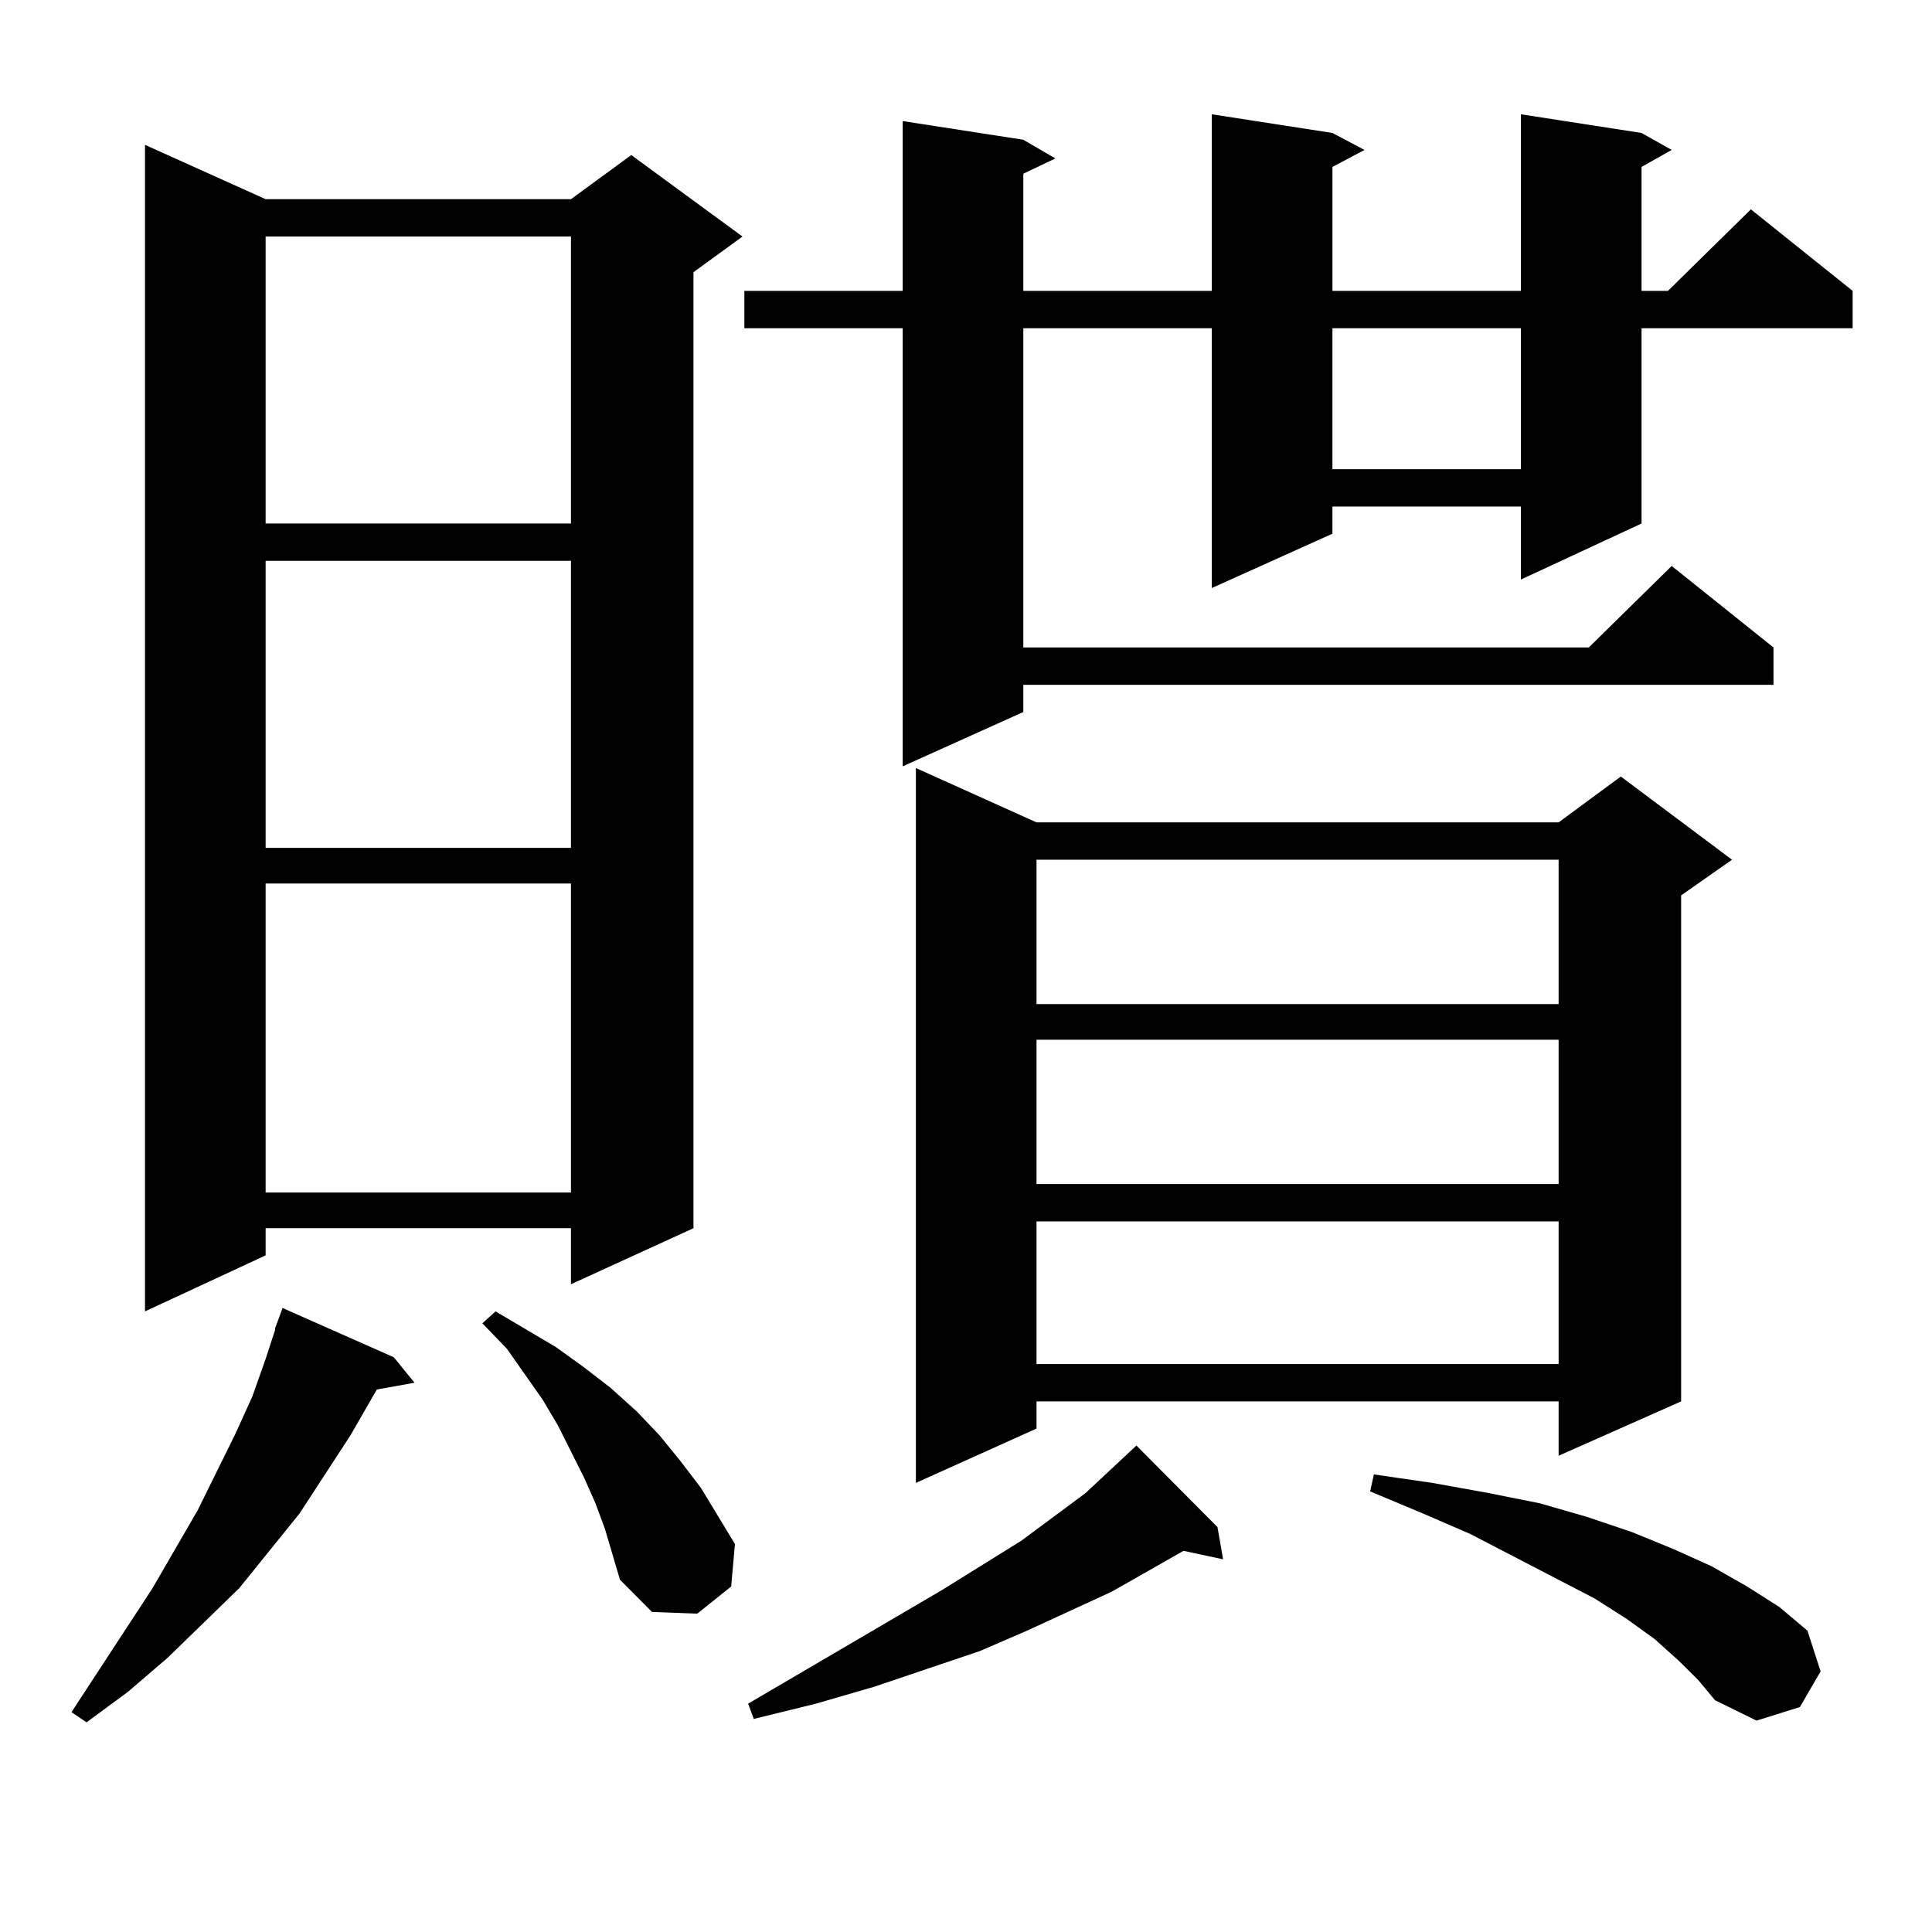
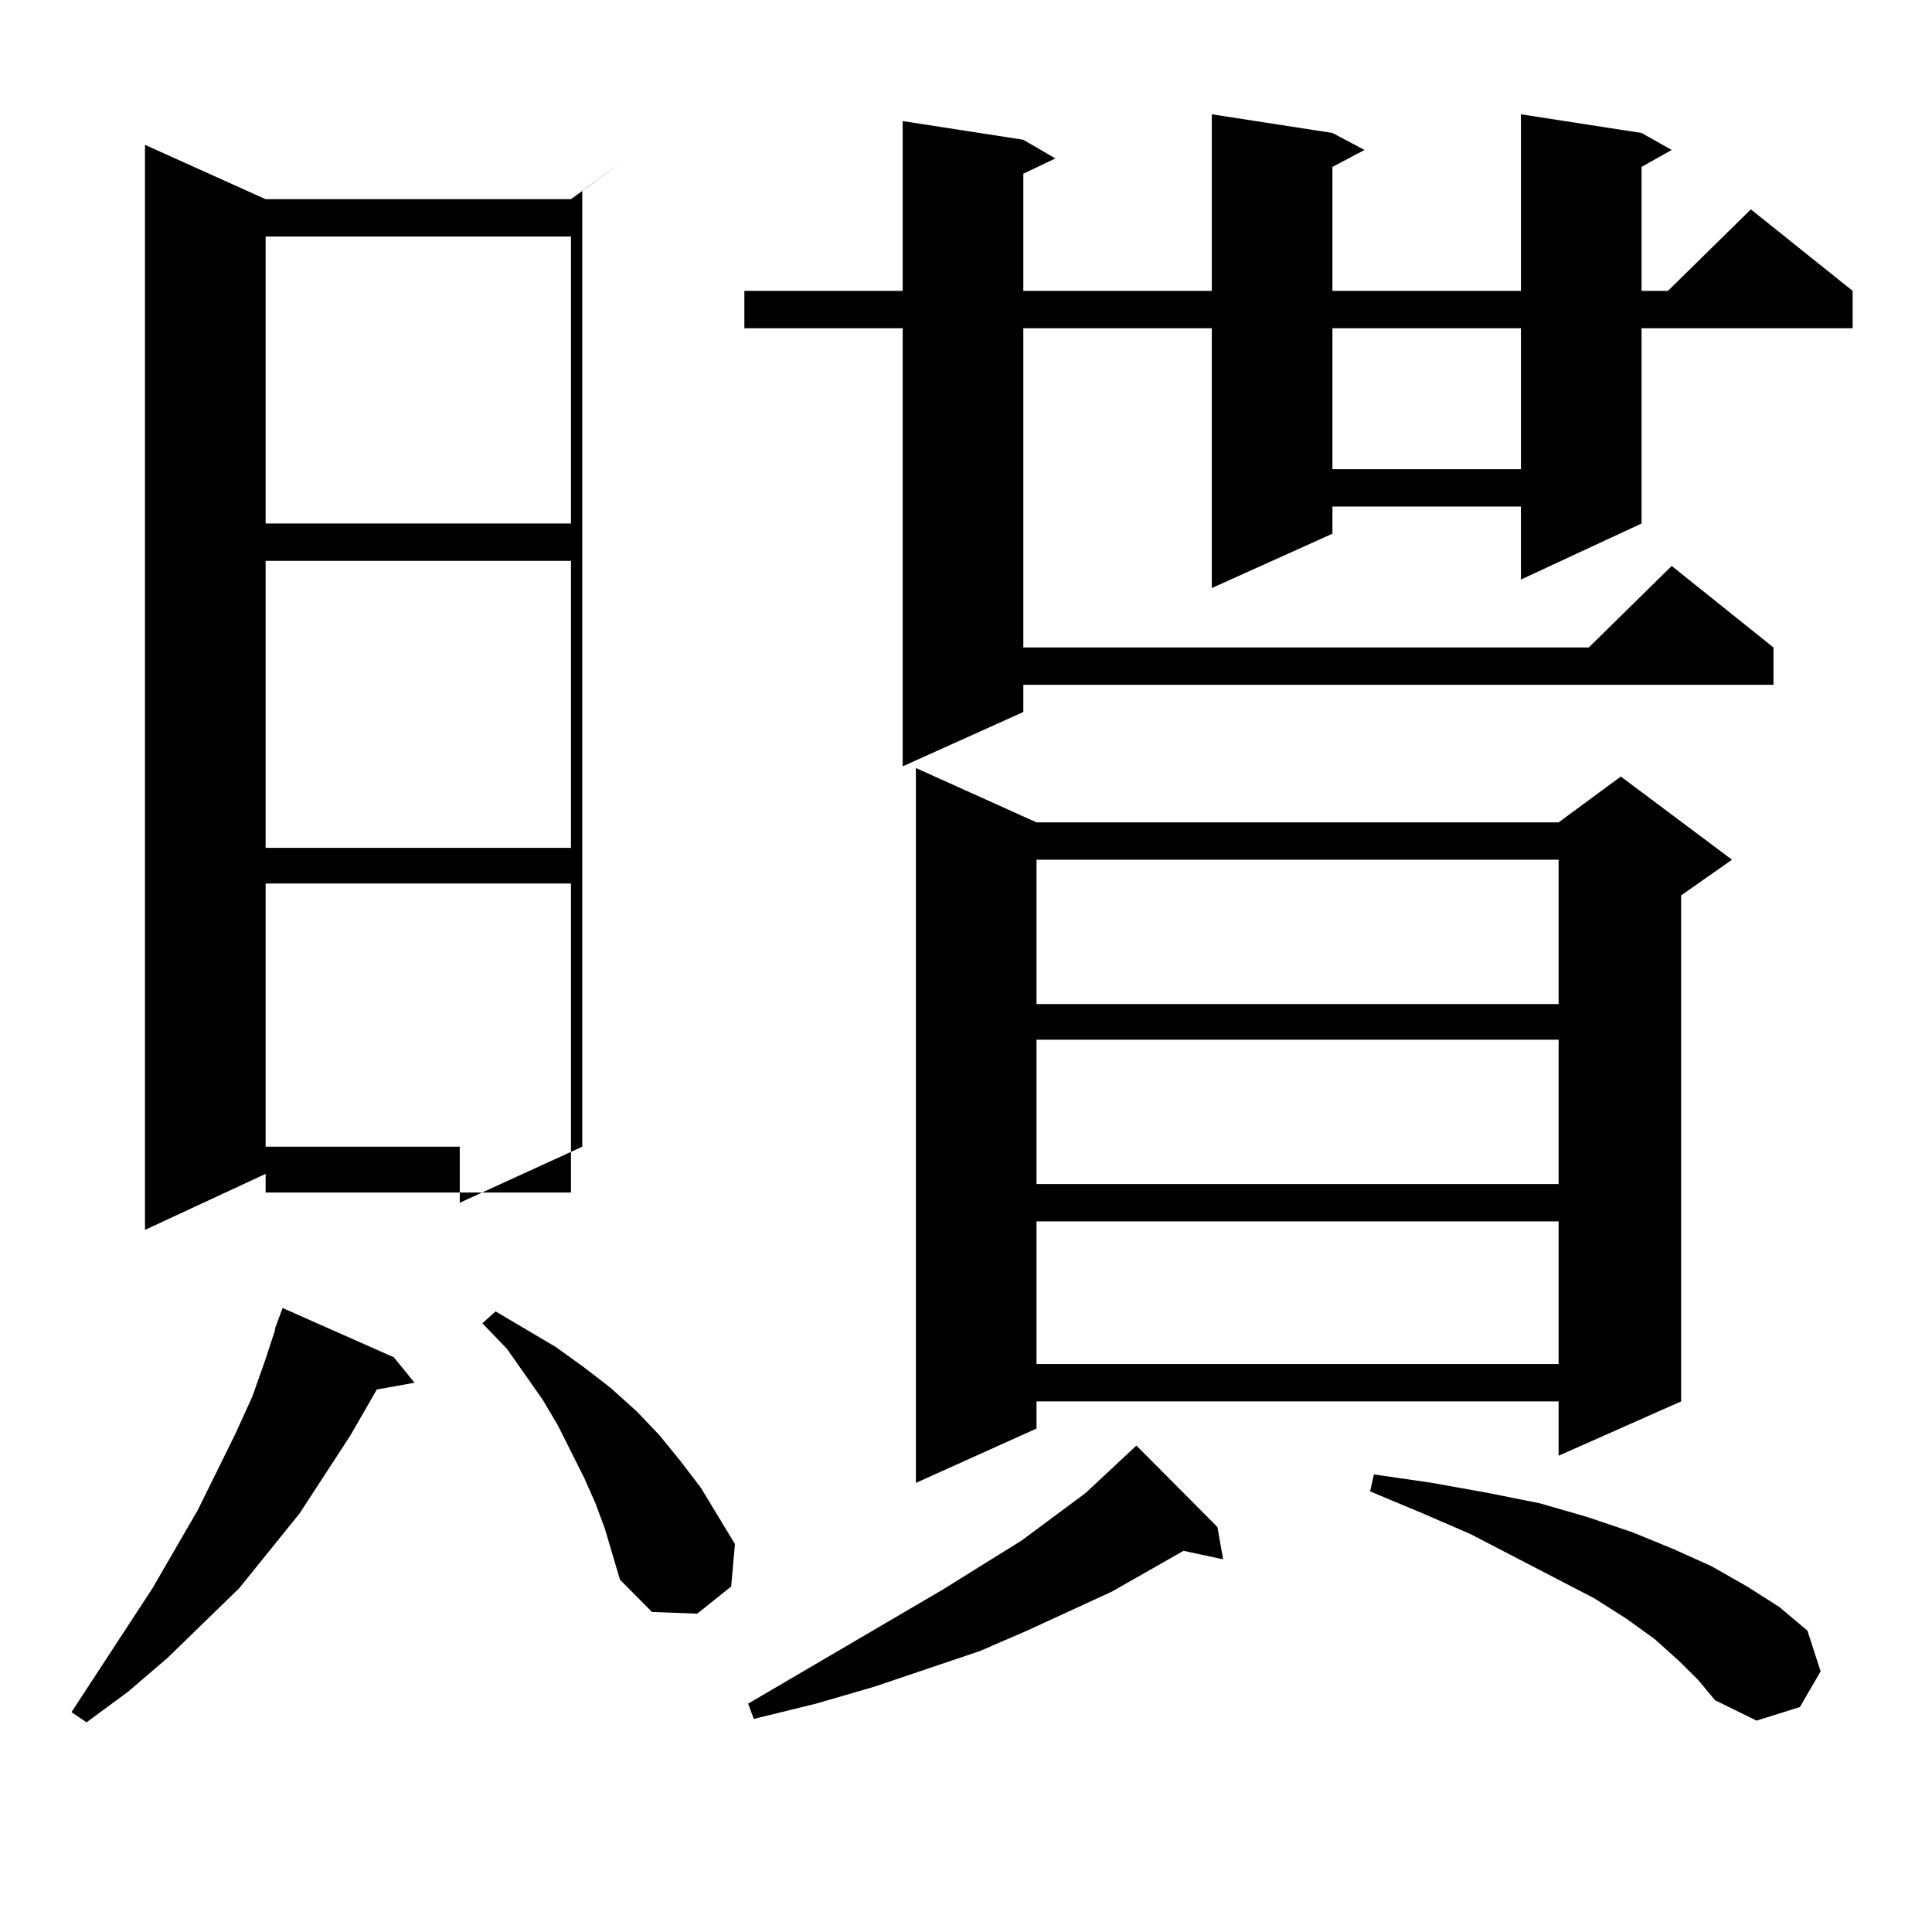
<svg xmlns="http://www.w3.org/2000/svg" version="1.1" id="图层_1" x="0px" y="0px" width="1000px" height="1000px" viewBox="0 0 1000 1000" enable-background="new 0 0 1000 1000" xml:space="preserve">
-   <path d="M203.824,702.512l10.731,13.184l-19.512,3.516l-13.658,23.73l-26.341,40.43l-31.219,38.672l-37.072,36.035l-20.487,17.578  l-21.463,15.82l-7.805-5.273l41.95-64.16l23.414-40.43l19.512-39.551l8.78-19.336l6.829-19.336l4.878-14.941v-0.879l3.902-10.547  L203.824,702.512z M137.484,103.098h158.045l31.219-22.852l57.56,42.188l-25.365,18.457v494.824l-63.413,29.004v-29.004H137.484  v14.063l-62.438,29.004V74.973L137.484,103.098z M137.484,122.434v148.535h158.045V122.434H137.484z M137.484,290.305V438.84  h158.045V290.305H137.484z M137.484,457.297v159.961h158.045V457.297H137.484z M313.09,791.281l-4.878-13.184l-5.854-13.184  L288.7,737.668l-7.805-13.184l-18.536-26.367l-12.683-13.184l6.829-6.152l31.219,18.457l14.634,10.547l13.658,10.547l13.658,12.305  l11.707,12.305l10.731,13.184l10.731,14.063l17.561,29.004l-1.951,21.973l-17.561,14.063l-23.414-0.879l-16.585-16.699  l-3.902-13.184L313.09,791.281z M849.662,68.82l15.609,8.789l-15.609,8.789v64.16h13.658l42.926-42.188l52.682,42.188v19.336  H849.662v101.074l-62.438,29.004V262.18h-97.559v14.063l-62.438,28.125V169.895H529.67v165.234h292.676l42.926-42.188l52.682,42.188  v19.336H529.67v14.063l-62.438,28.125V169.895h-81.949v-19.336h81.949V62.668l62.438,9.668l16.585,9.668l-16.585,7.91v60.645h97.559  V59.152l62.438,9.668l16.585,8.789l-16.585,8.789v64.16h97.559V59.152L849.662,68.82z M630.155,790.402l2.927,16.699l-20.487-4.395  l-37.072,21.094l-43.901,20.215l-24.39,10.547l-54.633,18.457l-30.243,8.789l-32.194,7.91l-2.927-7.91l100.485-58.887l40.975-25.488  l33.17-24.609l26.341-24.609L630.155,790.402z M536.499,425.656h270.237l32.194-23.73l57.56,43.066l-26.341,18.457v261.914  l-63.413,28.125v-28.125H536.499v14.063l-62.438,28.125v-370.02L536.499,425.656z M536.499,444.992v74.707h270.237v-74.707H536.499z   M536.499,538.156v74.707h270.237v-74.707H536.499z M536.499,632.199v73.828h270.237v-73.828H536.499z M689.666,169.895v72.949  h97.559v-72.949H689.666z M869.174,859.836l-12.683-11.426l-14.634-10.547l-16.585-10.547l-64.389-33.398l-24.39-10.547  l-27.316-11.426l1.951-8.789l30.243,4.395l29.268,5.273l26.341,5.273l24.39,7.031l23.414,7.91l21.463,8.789l19.512,8.789  l18.536,10.547l16.585,10.547l14.634,12.305l6.829,21.094l-10.731,18.457l-22.438,7.031l-21.463-10.547l-8.78-10.547  L869.174,859.836z" />
+   <path d="M203.824,702.512l10.731,13.184l-19.512,3.516l-13.658,23.73l-26.341,40.43l-31.219,38.672l-37.072,36.035l-20.487,17.578  l-21.463,15.82l-7.805-5.273l41.95-64.16l23.414-40.43l19.512-39.551l8.78-19.336l6.829-19.336l4.878-14.941v-0.879l3.902-10.547  L203.824,702.512z M137.484,103.098h158.045l31.219-22.852l-25.365,18.457v494.824l-63.413,29.004v-29.004H137.484  v14.063l-62.438,29.004V74.973L137.484,103.098z M137.484,122.434v148.535h158.045V122.434H137.484z M137.484,290.305V438.84  h158.045V290.305H137.484z M137.484,457.297v159.961h158.045V457.297H137.484z M313.09,791.281l-4.878-13.184l-5.854-13.184  L288.7,737.668l-7.805-13.184l-18.536-26.367l-12.683-13.184l6.829-6.152l31.219,18.457l14.634,10.547l13.658,10.547l13.658,12.305  l11.707,12.305l10.731,13.184l10.731,14.063l17.561,29.004l-1.951,21.973l-17.561,14.063l-23.414-0.879l-16.585-16.699  l-3.902-13.184L313.09,791.281z M849.662,68.82l15.609,8.789l-15.609,8.789v64.16h13.658l42.926-42.188l52.682,42.188v19.336  H849.662v101.074l-62.438,29.004V262.18h-97.559v14.063l-62.438,28.125V169.895H529.67v165.234h292.676l42.926-42.188l52.682,42.188  v19.336H529.67v14.063l-62.438,28.125V169.895h-81.949v-19.336h81.949V62.668l62.438,9.668l16.585,9.668l-16.585,7.91v60.645h97.559  V59.152l62.438,9.668l16.585,8.789l-16.585,8.789v64.16h97.559V59.152L849.662,68.82z M630.155,790.402l2.927,16.699l-20.487-4.395  l-37.072,21.094l-43.901,20.215l-24.39,10.547l-54.633,18.457l-30.243,8.789l-32.194,7.91l-2.927-7.91l100.485-58.887l40.975-25.488  l33.17-24.609l26.341-24.609L630.155,790.402z M536.499,425.656h270.237l32.194-23.73l57.56,43.066l-26.341,18.457v261.914  l-63.413,28.125v-28.125H536.499v14.063l-62.438,28.125v-370.02L536.499,425.656z M536.499,444.992v74.707h270.237v-74.707H536.499z   M536.499,538.156v74.707h270.237v-74.707H536.499z M536.499,632.199v73.828h270.237v-73.828H536.499z M689.666,169.895v72.949  h97.559v-72.949H689.666z M869.174,859.836l-12.683-11.426l-14.634-10.547l-16.585-10.547l-64.389-33.398l-24.39-10.547  l-27.316-11.426l1.951-8.789l30.243,4.395l29.268,5.273l26.341,5.273l24.39,7.031l23.414,7.91l21.463,8.789l19.512,8.789  l18.536,10.547l16.585,10.547l14.634,12.305l6.829,21.094l-10.731,18.457l-22.438,7.031l-21.463-10.547l-8.78-10.547  L869.174,859.836z" />
</svg>